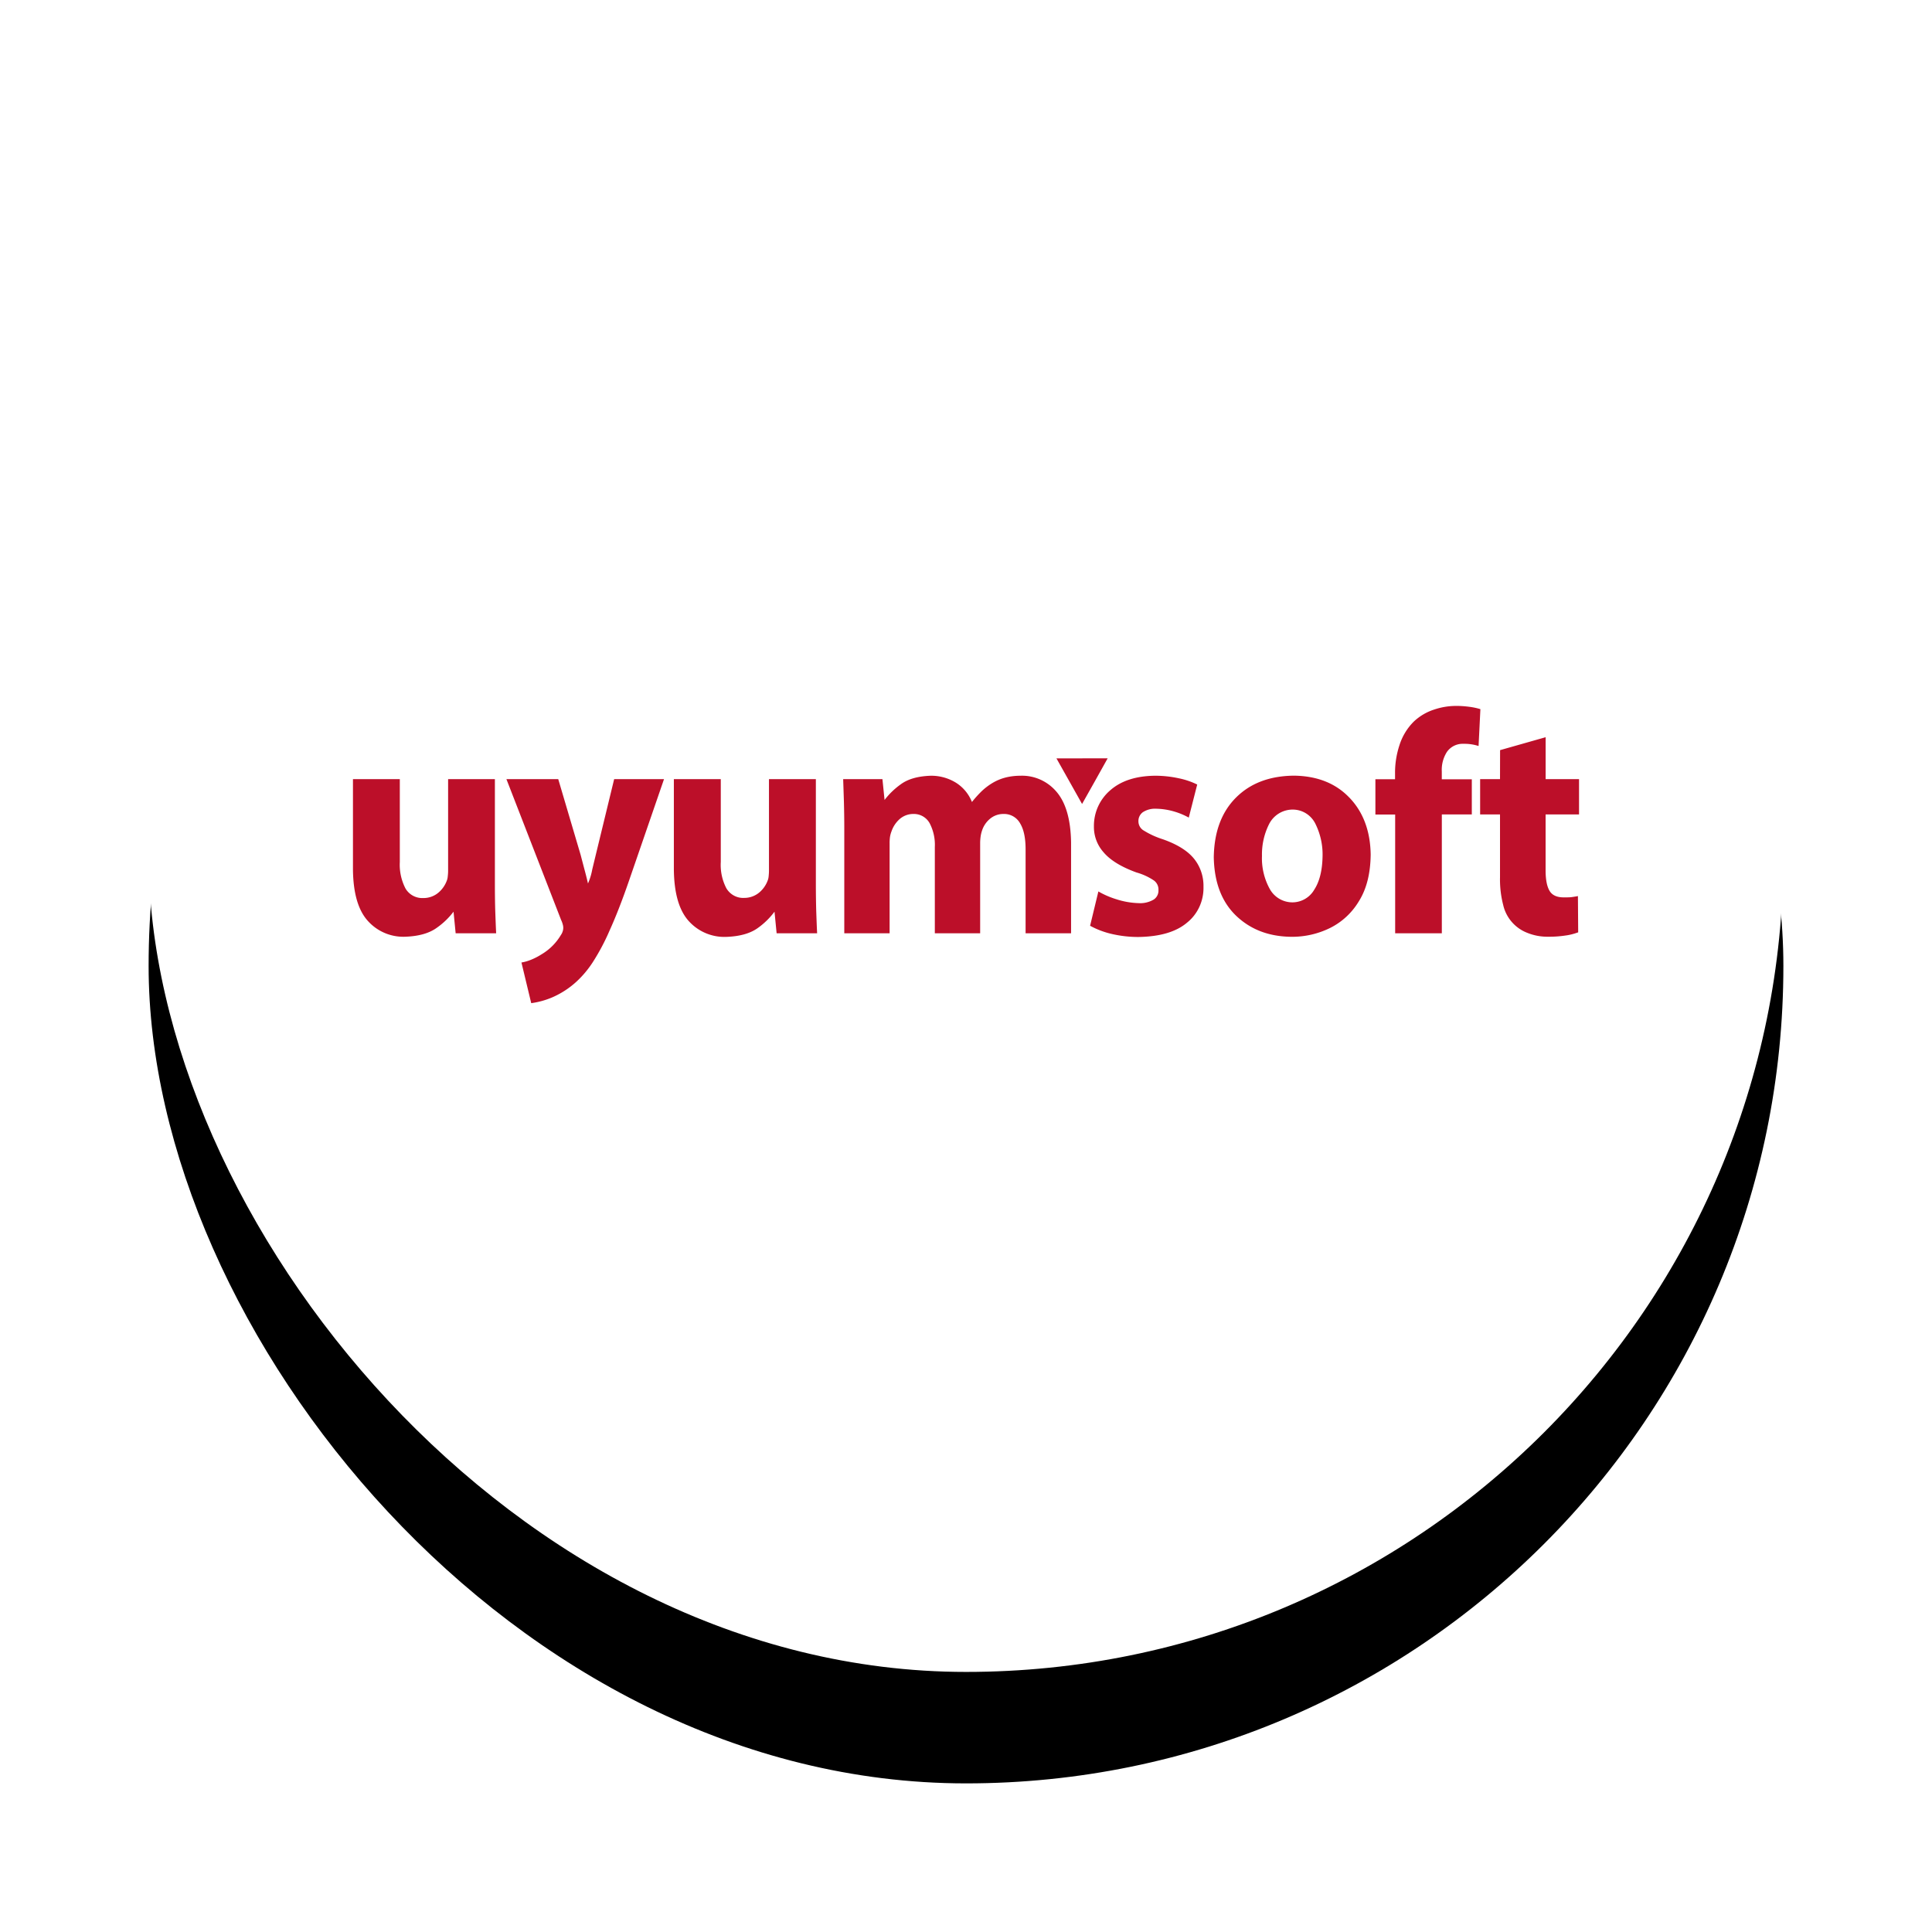
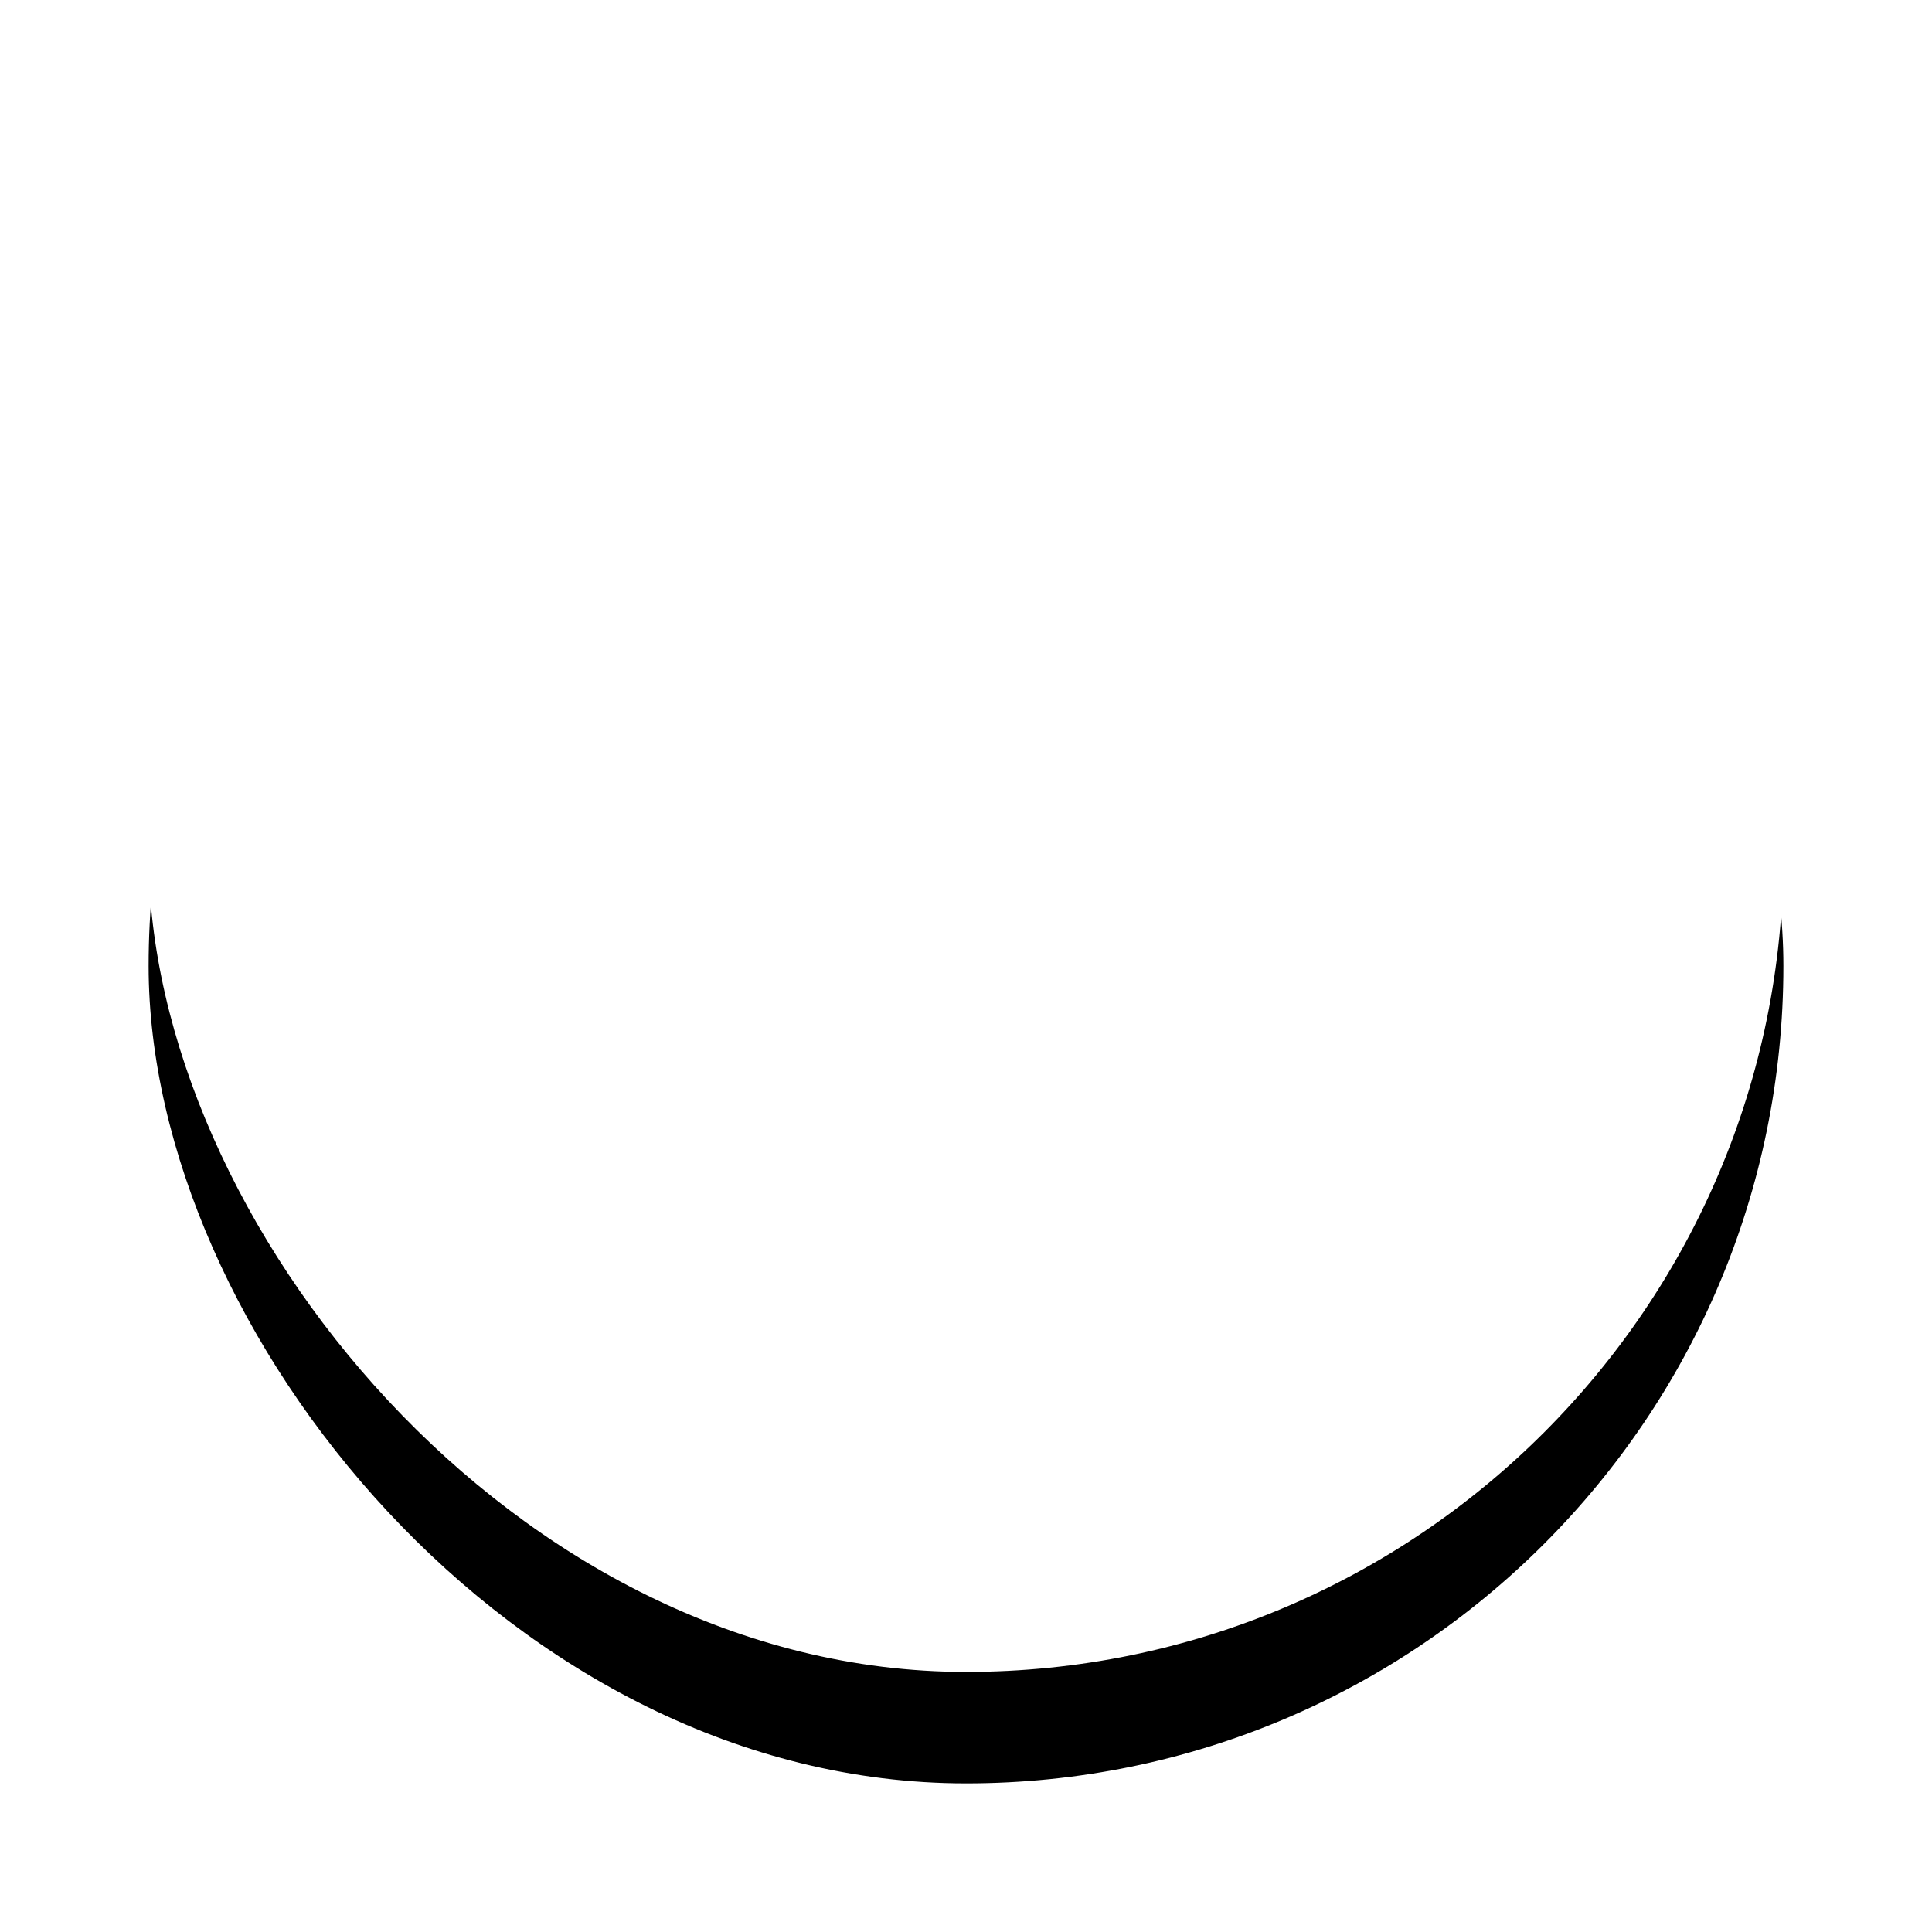
<svg xmlns="http://www.w3.org/2000/svg" xmlns:xlink="http://www.w3.org/1999/xlink" width="52" height="52">
  <defs>
    <filter id="b" width="134.1%" height="134.1%" x="-17%" y="-10.2%" filterUnits="objectBoundingBox">
      <feOffset dy="3" in="SourceAlpha" result="shadowOffsetOuter1" />
      <feGaussianBlur in="shadowOffsetOuter1" result="shadowBlurOuter1" stdDeviation="2" />
      <feColorMatrix in="shadowBlurOuter1" values="0 0 0 0 0 0 0 0 0 0 0 0 0 0 0 0 0 0 0.106 0" />
    </filter>
    <rect id="a" width="44" height="44" x="0" y="0" rx="22" />
  </defs>
  <g fill="none" fill-rule="evenodd">
    <g transform="translate(4 1)">
      <use xlink:href="#a" fill="#000" filter="url(#b)" />
      <use xlink:href="#a" fill="#FFF" />
    </g>
-     <path fill="#BC0F29" fill-rule="nonzero" d="m29.34 24.917.223-.924c.154.09.319.16.489.212.191.062.392.097.593.103a.712.712 0 0 0 .41-.098.286.286 0 0 0 .125-.252.3.3 0 0 0-.12-.258 1.618 1.618 0 0 0-.47-.217c-.413-.15-.71-.332-.89-.547a1.023 1.023 0 0 1-.257-.695 1.26 1.26 0 0 1 .446-.976c.29-.252.69-.38 1.197-.386a3 3 0 0 1 .652.071c.168.035.331.09.485.166l-.227.89a1.88 1.88 0 0 0-.377-.159 1.832 1.832 0 0 0-.5-.08.607.607 0 0 0-.354.09.291.291 0 0 0-.124.25c0 .101.054.195.14.245.161.1.333.179.514.236.382.134.66.305.833.513.178.214.27.488.264.768.009.376-.154.733-.441.963-.294.25-.731.378-1.308.387a3.14 3.14 0 0 1-.735-.085 2.27 2.27 0 0 1-.568-.217Zm11.035-4.727 1.226-.348v1.129h.899v.95h-.9v1.503c0 .25.036.434.106.552.07.12.201.179.39.177.083 0 .151 0 .205-.007.052-.008.108-.015.169-.028l.007.976c-.11.04-.222.07-.337.085-.16.024-.319.035-.48.033a1.443 1.443 0 0 1-.549-.103 1.055 1.055 0 0 1-.652-.75 2.735 2.735 0 0 1-.086-.744v-1.694h-.535v-.95h.535l.002-.781Zm-1.564 4.93h-1.26v-3.197h-.532v-.95h.529v-.164c-.002-.258.04-.514.12-.757.077-.241.211-.46.39-.636.156-.145.341-.254.542-.318.186-.063.38-.096.575-.098.125-.002.252.008.376.024.099.013.197.033.294.063l-.049.992a1.23 1.23 0 0 0-.404-.059.517.517 0 0 0-.448.218.892.892 0 0 0-.138.523v.213h.808v.947h-.807v3.199h.004Zm-2.491-3.65c-.368-.387-.868-.586-1.495-.593-.658.007-1.177.206-1.564.596-.386.389-.583.925-.592 1.603.013.675.214 1.2.602 1.572.39.372.884.56 1.487.566a2.31 2.31 0 0 0 1.038-.236c.324-.16.596-.413.784-.73.203-.327.307-.743.312-1.25-.01-.633-.202-1.143-.571-1.528Zm-.945 2.473a.681.681 0 0 1-.584.344.696.696 0 0 1-.613-.357c-.15-.27-.224-.58-.212-.891-.007-.297.058-.59.189-.853a.71.71 0 0 1 .64-.396c.26 0 .5.151.614.392.13.266.195.56.188.857-.006.381-.079.683-.222.904ZM22.724 25.12v-2.825c0-.258-.004-.497-.01-.718l-.02-.606h1.057l.057.56c.125-.164.274-.306.44-.424.194-.142.465-.217.807-.228.24-.002.478.064.683.193.19.122.338.302.422.514.081-.103.169-.2.262-.291.084-.08.177-.151.276-.212.11-.068.231-.12.356-.153.135-.035.274-.051.412-.051.371-.013.728.145.972.434.25.293.381.748.39 1.365v2.442h-1.224v-2.258c0-.304-.048-.536-.147-.7a.492.492 0 0 0-.447-.254.561.561 0 0 0-.368.133.688.688 0 0 0-.211.316.85.85 0 0 0-.038.162 1.322 1.322 0 0 0-.012.17v2.43h-1.22v-2.323a1.25 1.25 0 0 0-.14-.64.484.484 0 0 0-.44-.248.556.556 0 0 0-.386.155.778.778 0 0 0-.2.313.7.7 0 0 0-.042.16 1.211 1.211 0 0 0-.009.162v2.422h-1.22Zm-.765-4.15v2.818c0 .271.004.518.01.739.008.22.015.42.024.593h-1.09l-.057-.582a2.007 2.007 0 0 1-.442.434c-.204.15-.486.23-.848.244a1.29 1.29 0 0 1-1.015-.422c-.262-.287-.396-.748-.404-1.385V20.97H19.4v2.228c-.015.247.037.492.15.71.102.17.285.27.479.259a.625.625 0 0 0 .412-.15.765.765 0 0 0 .215-.302.4.4 0 0 0 .032-.128c.005-.05.009-.1.009-.151V20.97h1.263Zm-8.329 0h1.395l.602 2.036.104.396c.038.138.068.263.095.377a1.72 1.72 0 0 0 .115-.38l.095-.393.494-2.035h1.342l-.942 2.733c-.188.545-.364.992-.525 1.346-.127.296-.28.582-.453.852-.126.194-.274.37-.443.525a2.343 2.343 0 0 1-.652.42c-.18.076-.367.127-.559.153l-.263-1.094c.09-.015.175-.04.26-.075.098-.04.193-.089.282-.146a1.477 1.477 0 0 0 .518-.517.33.33 0 0 0 .049-.098.301.301 0 0 0 .005-.18.649.649 0 0 0-.047-.13l-1.472-3.79Zm-.31 0v2.818c0 .271.003.518.01.739.008.22.015.42.024.593h-1.09l-.057-.582a2.009 2.009 0 0 1-.446.43c-.204.15-.485.23-.847.244a1.282 1.282 0 0 1-1.01-.422c-.262-.287-.397-.748-.404-1.385v-2.434h1.261v2.228c-.014.249.04.495.153.715a.524.524 0 0 0 .478.257c.15.002.297-.05.412-.149a.765.765 0 0 0 .215-.302.4.4 0 0 0 .032-.129c.006-.05.01-.1.01-.15v-2.47h1.259Zm16.493-.56-.344.616-.345.613-.344-.613-.346-.615h.69z" />
  </g>
</svg>